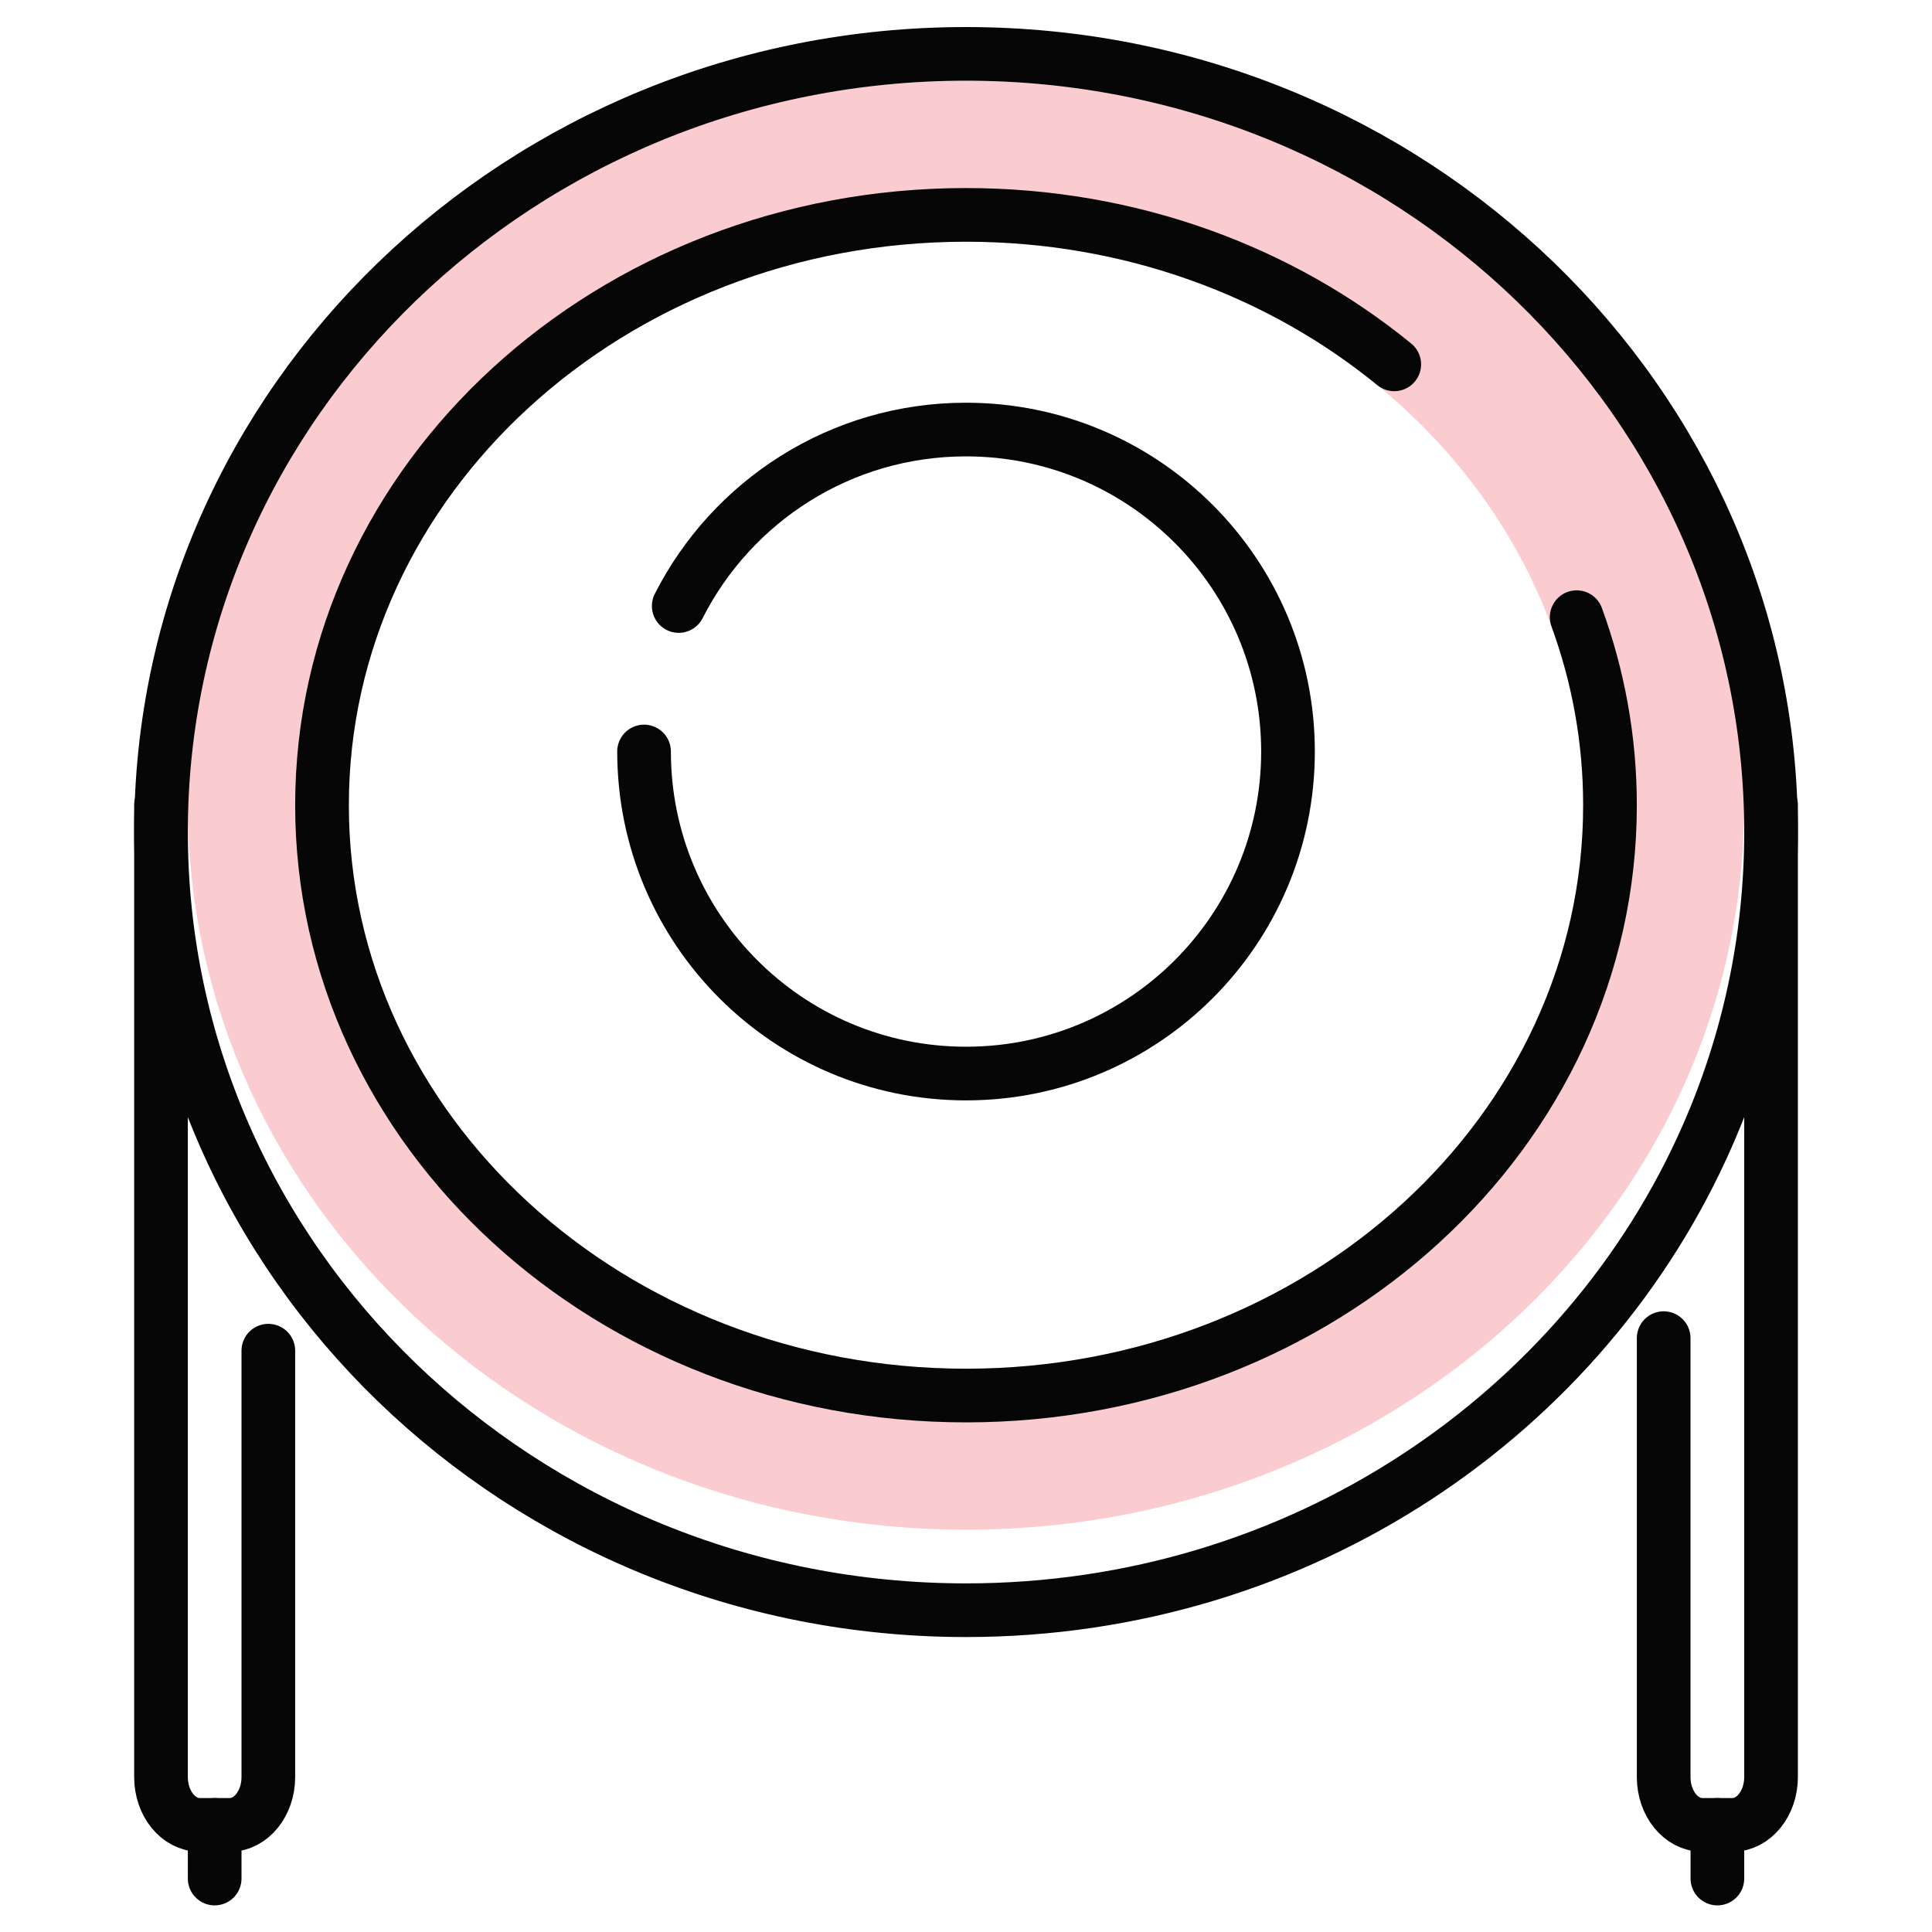
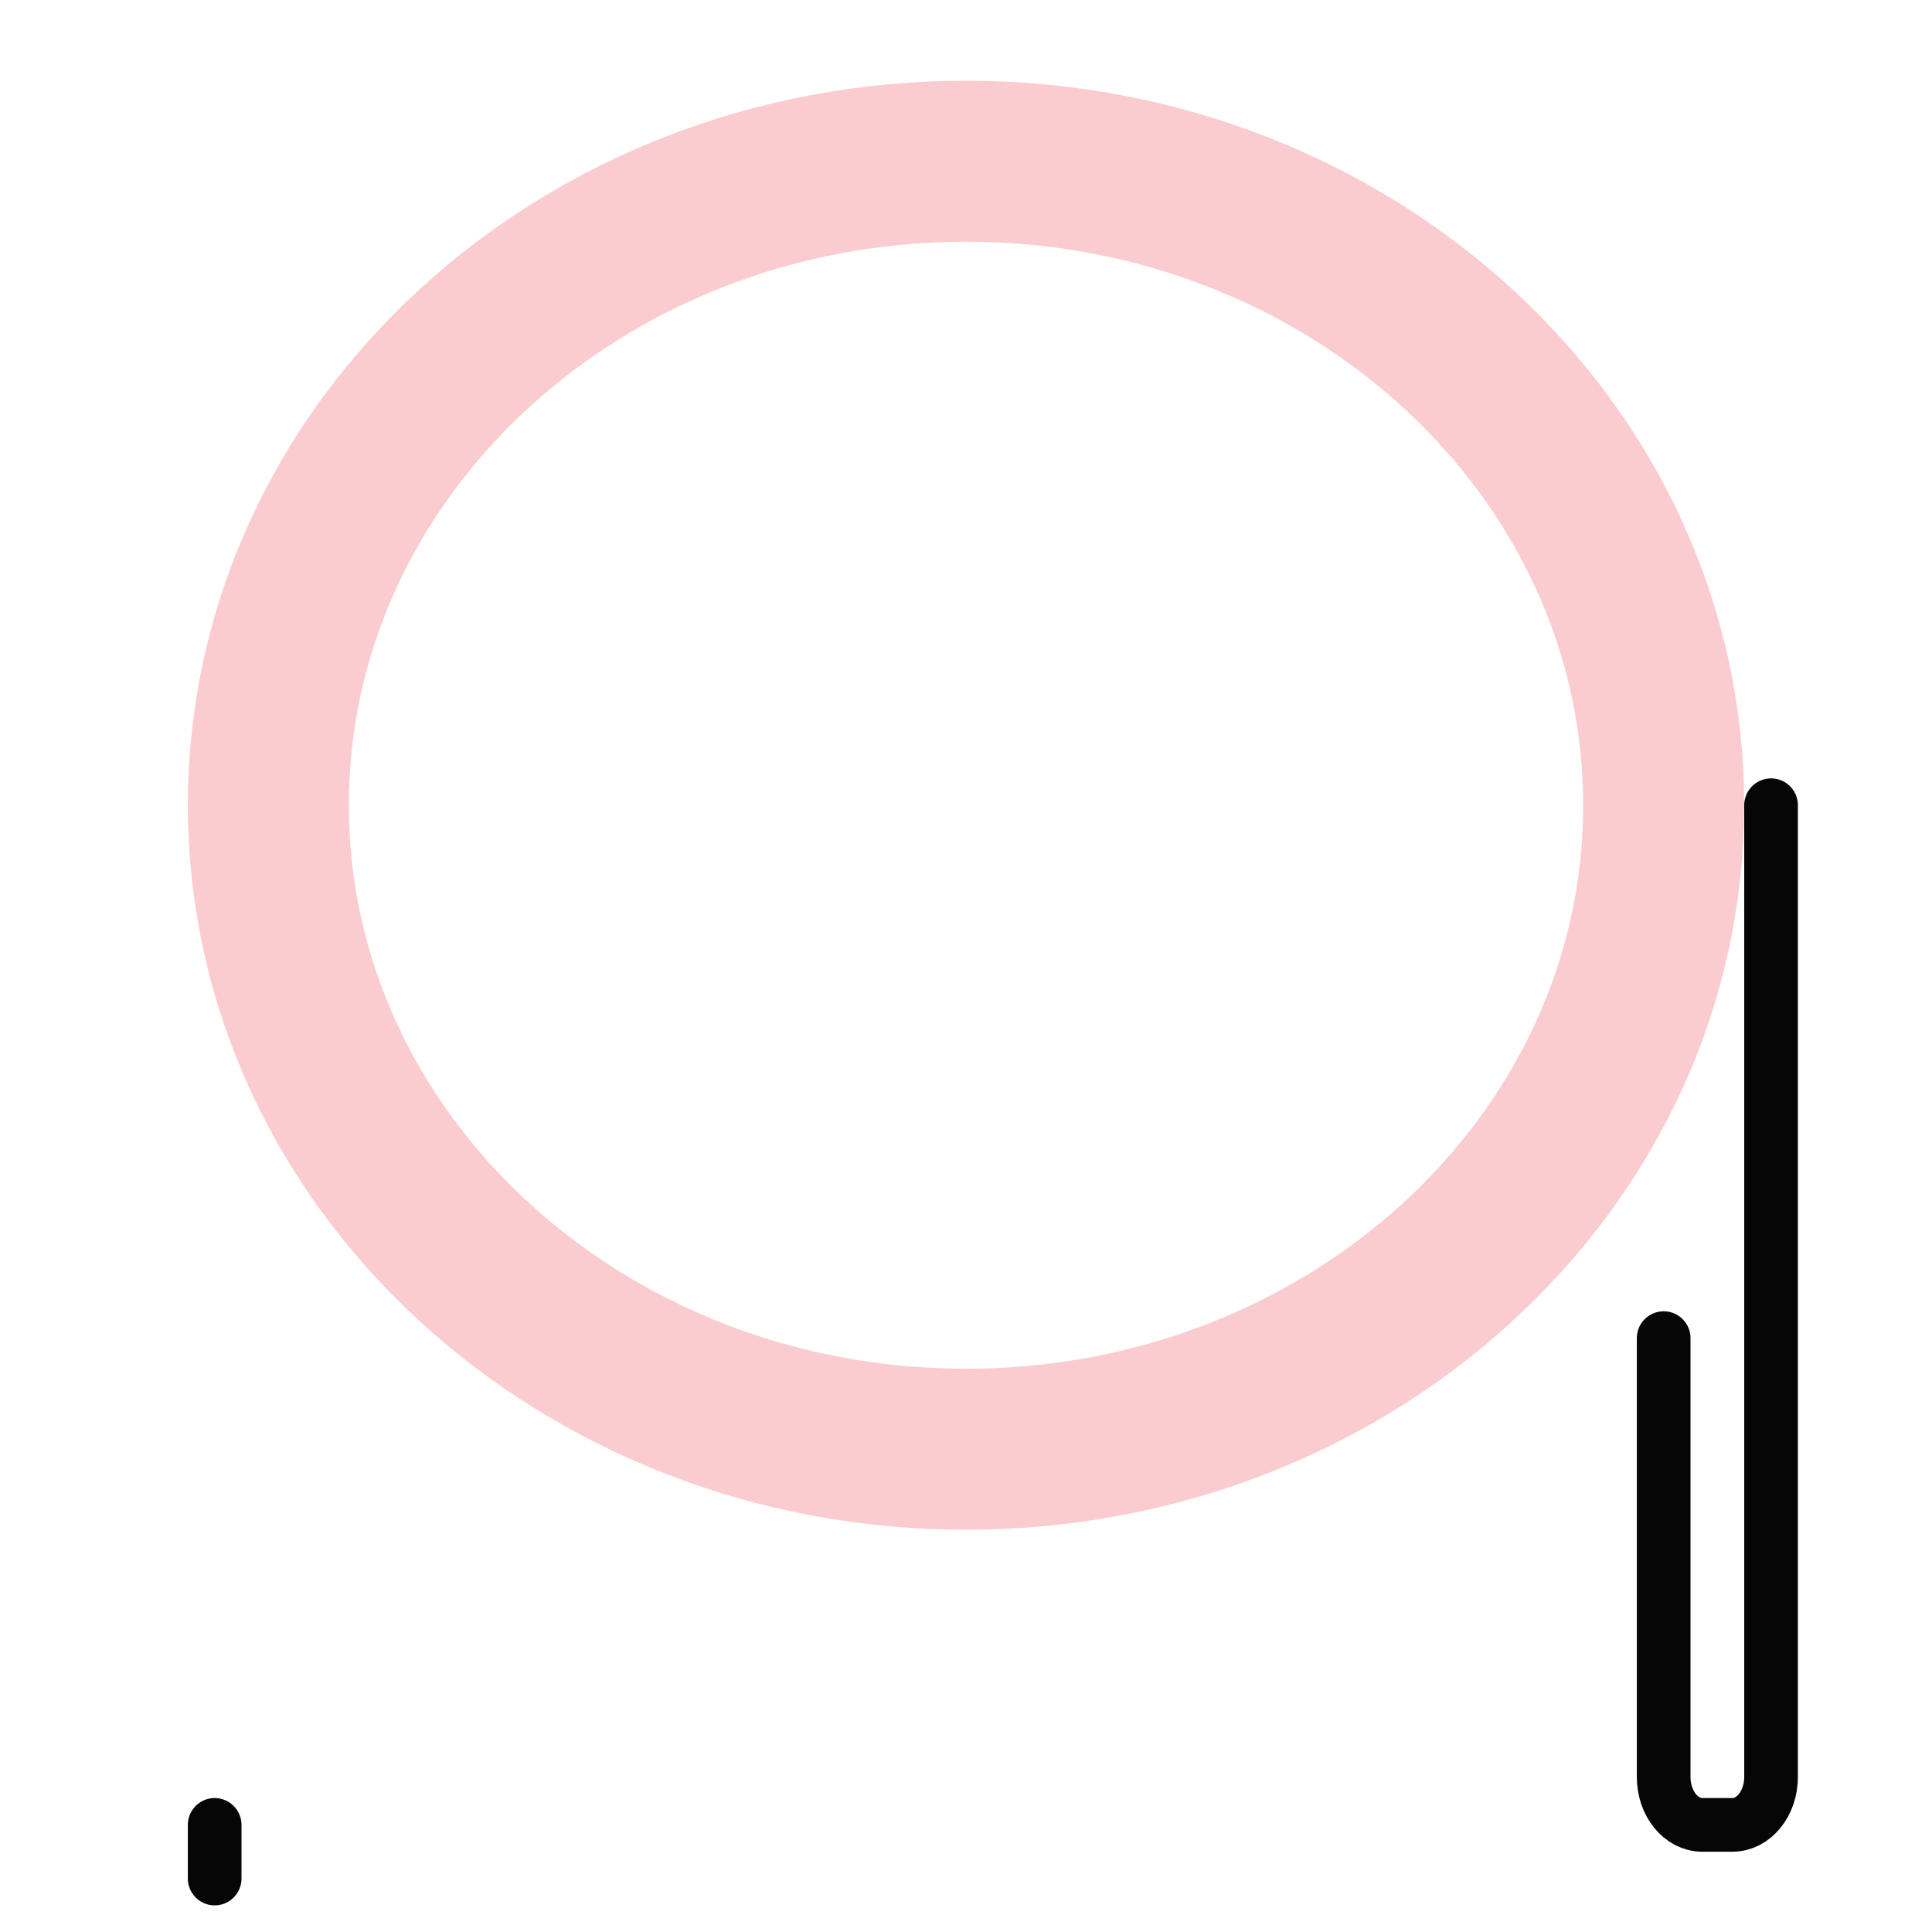
<svg xmlns="http://www.w3.org/2000/svg" width="36" height="36" viewBox="0 0 36 36" fill="none">
  <path opacity="0.2" d="M29.979 19.675C28.005 23.983 23.385 27.004 18 27.004C10.821 27.004 5 21.631 5 15.004C5 8.377 10.821 3.004 18 3.004C25.18 3.004 31 8.377 31 15.004C31 16.661 30.637 18.239 29.979 19.675Z" stroke="#E60012" stroke-width="3" stroke-miterlimit="10" stroke-linecap="round" stroke-linejoin="round" />
-   <path d="M31.822 21.148C29.544 26.353 24.214 30.004 18 30.004C9.716 30.004 3 23.512 3 15.504C3 7.496 9.716 1.004 18 1.004C26.285 1.004 33.001 7.496 33.001 15.504C33.001 17.506 32.581 19.413 31.822 21.148Z" stroke="#060606" stroke-miterlimit="10" stroke-linecap="round" stroke-linejoin="round" />
-   <path d="M29.379 11.5C29.782 12.601 30 13.78 30 15.004C30 21.08 24.627 26.004 18 26.004C11.372 26.004 6 21.078 6 15.004C6 8.929 11.374 4.004 18 4.004C21.065 4.004 23.86 5.056 25.98 6.789" stroke="#060606" stroke-miterlimit="10" stroke-linecap="round" stroke-linejoin="round" />
-   <path d="M12.647 11.292C13.637 9.34 15.662 8.004 18 8.004C21.314 8.004 24 10.69 24 14.004C24 17.319 21.314 20.004 18 20.004C14.687 20.004 12.001 17.318 12.001 14.003" stroke="#060606" stroke-miterlimit="10" stroke-linecap="round" stroke-linejoin="round" />
  <path d="M33.001 15.004V33.113C33.001 33.605 32.678 34.004 32.281 34.004H31.72C31.323 34.004 31 33.605 31 33.113V24.934" stroke="#060606" stroke-miterlimit="10" stroke-linecap="round" stroke-linejoin="round" />
-   <path d="M3 15.004V33.113C3 33.605 3.323 34.004 3.72 34.004H4.281C4.678 34.004 5 33.605 5 33.113V25.168" stroke="#060606" stroke-miterlimit="10" stroke-linecap="round" stroke-linejoin="round" />
-   <path d="M32.001 34.004V35.004" stroke="#060606" stroke-miterlimit="10" stroke-linecap="round" stroke-linejoin="round" />
  <path d="M4 34.004V35.004" stroke="#060606" stroke-miterlimit="10" stroke-linecap="round" stroke-linejoin="round" />
</svg>